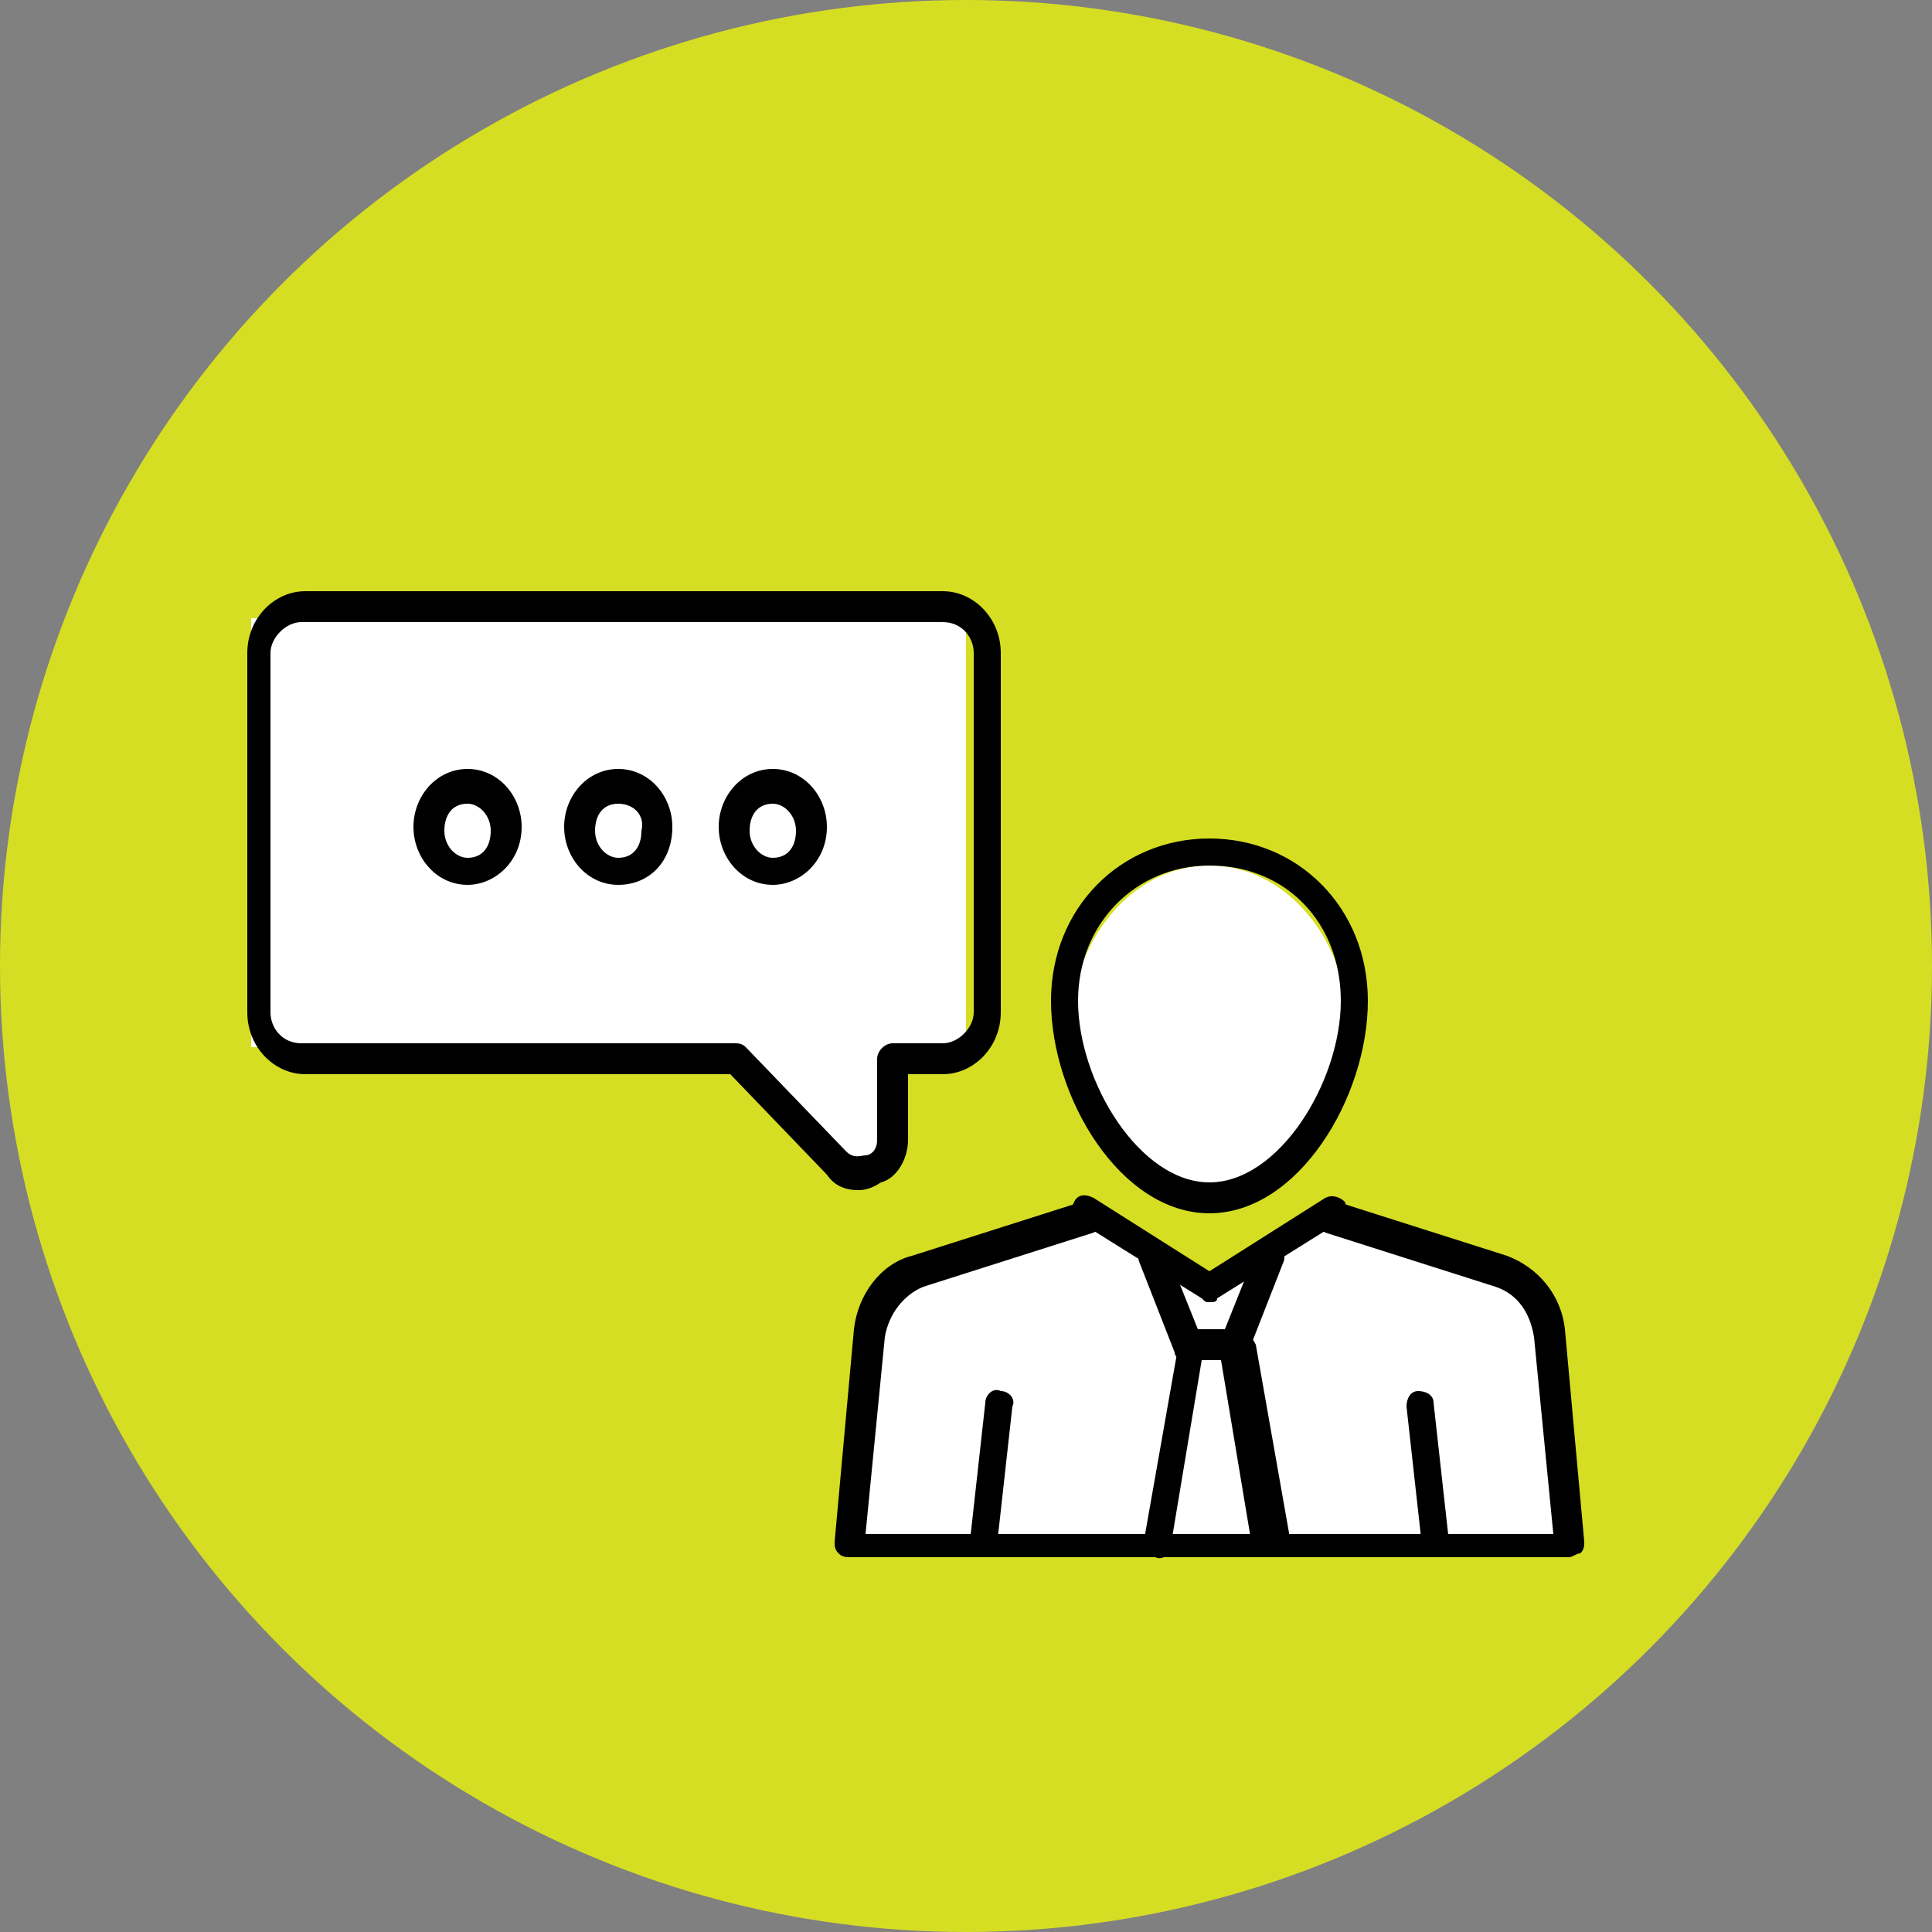
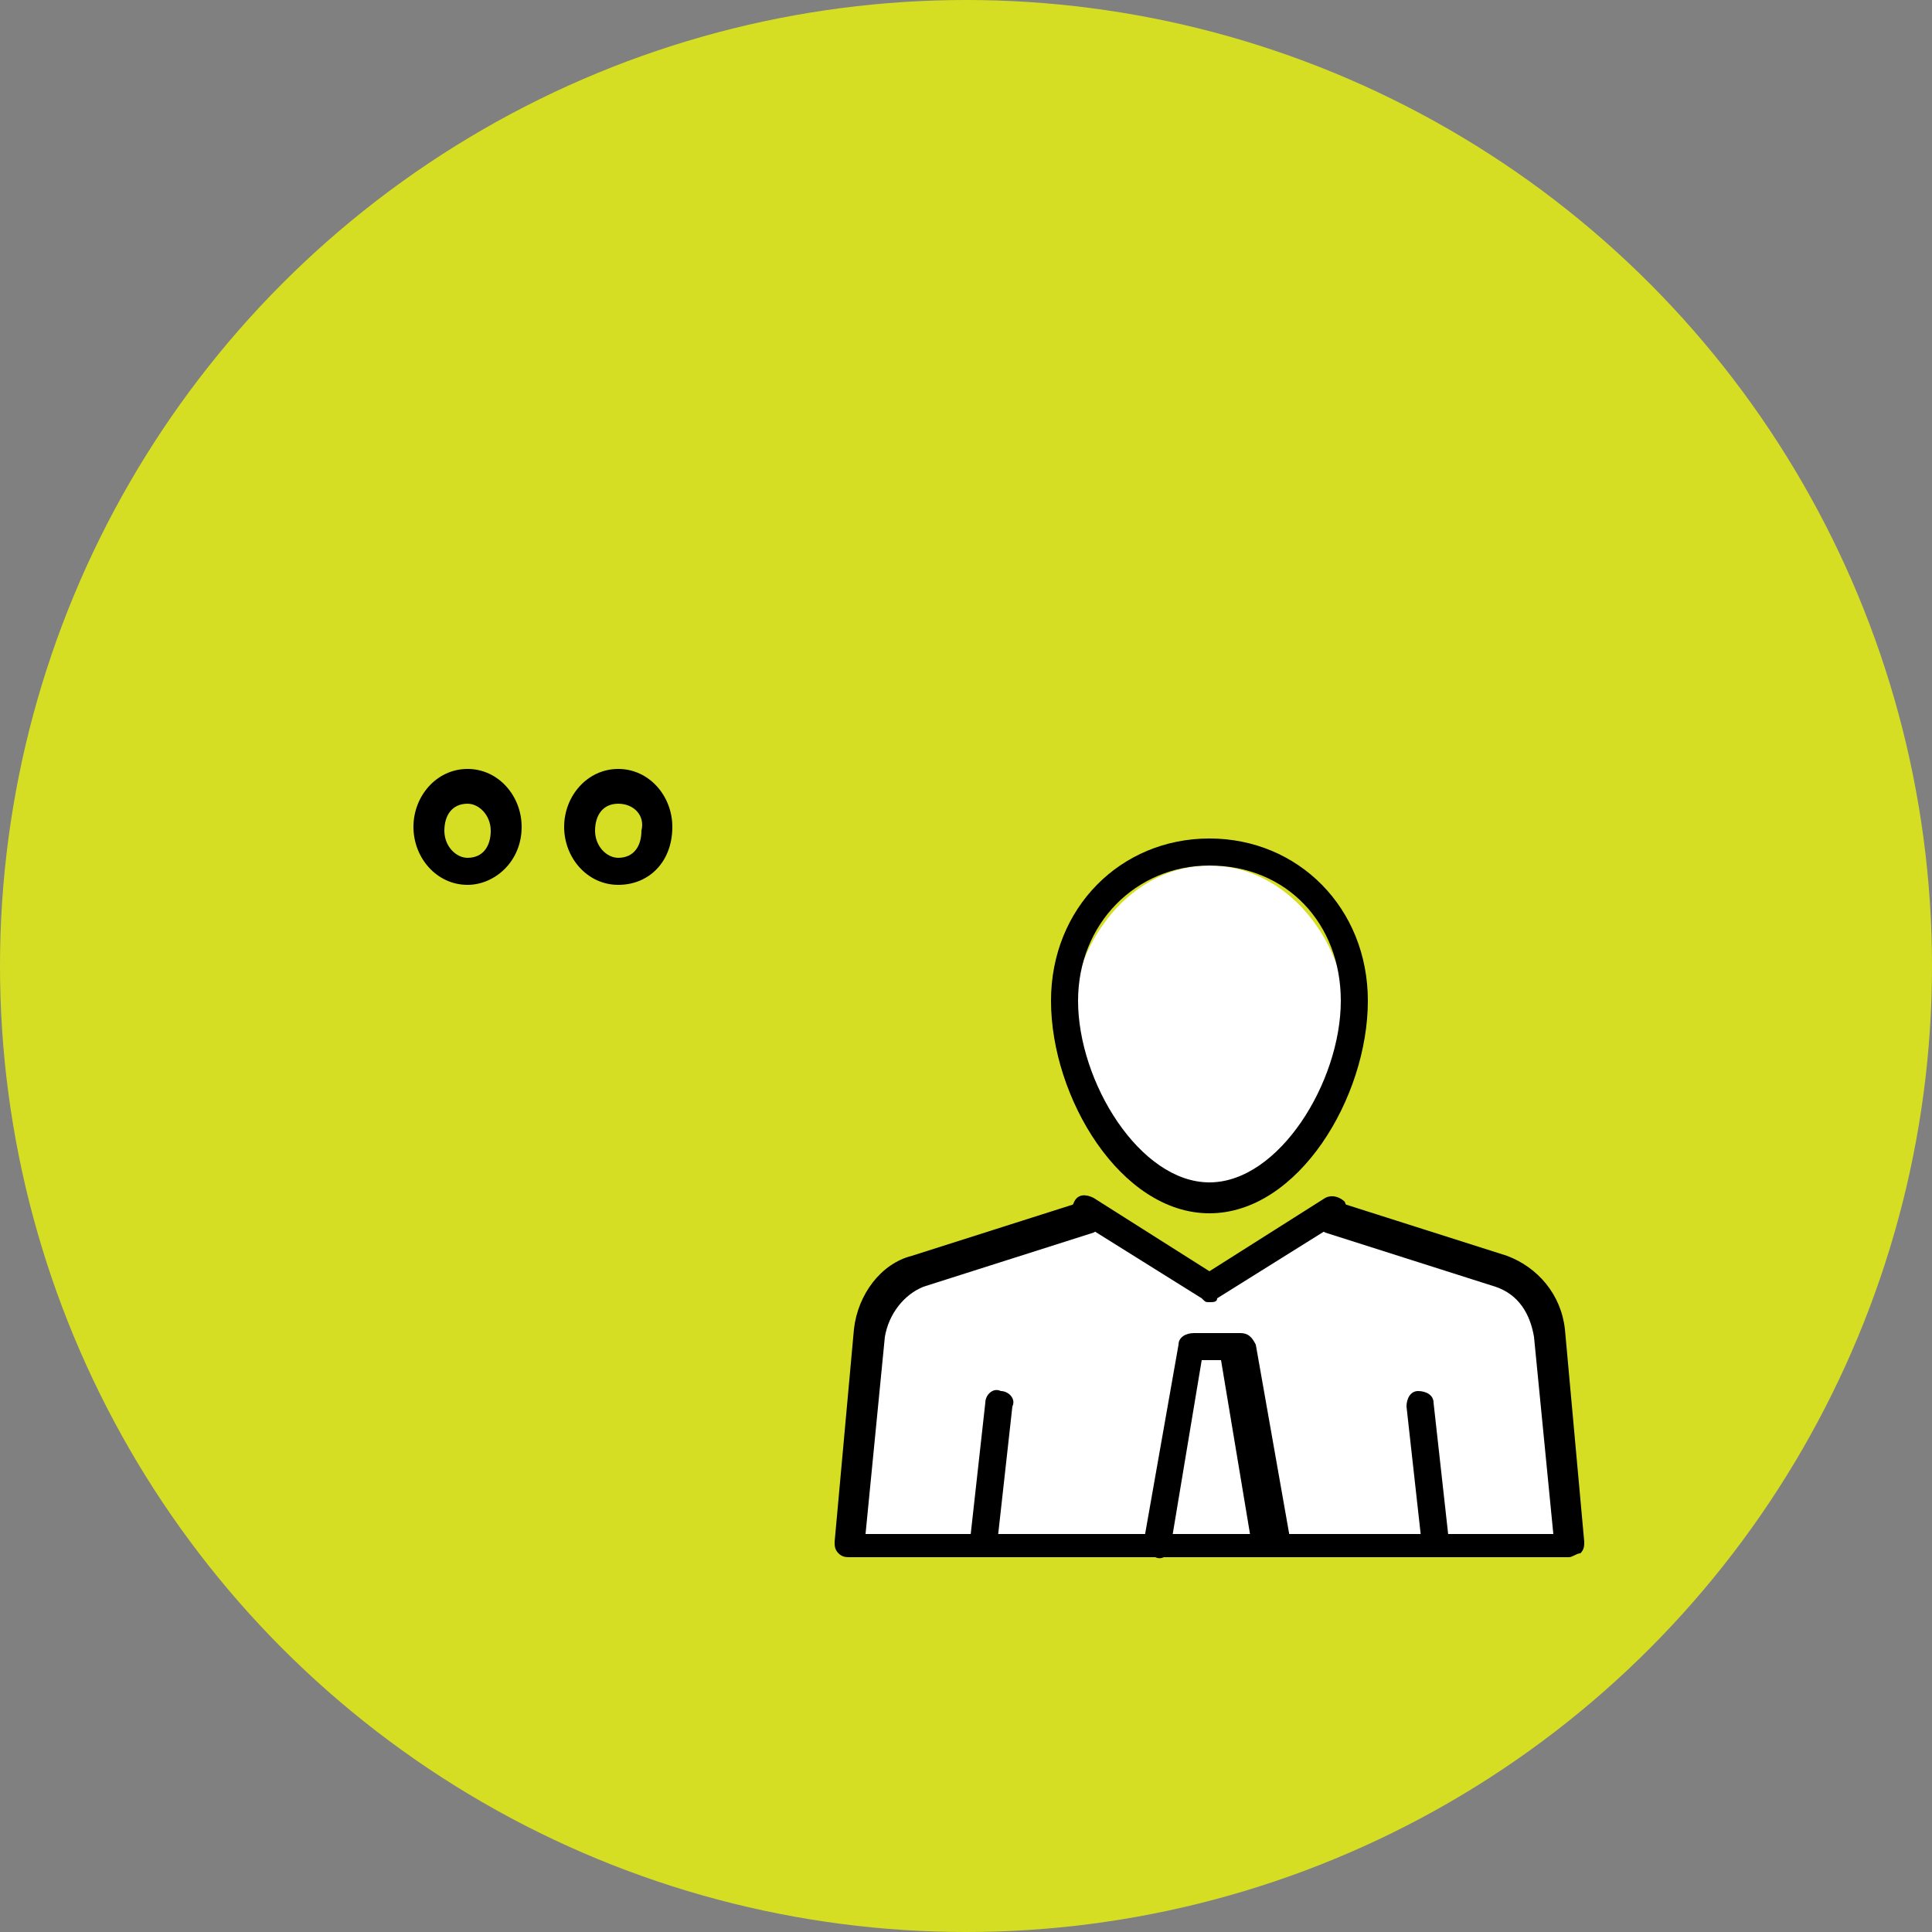
<svg xmlns="http://www.w3.org/2000/svg" version="1.1" id="Layer_1" x="0px" y="0px" viewBox="0 0 50 50" enable-background="new 0 0 50 50" xml:space="preserve">
  <rect x="0" y="0" width="50" height="50" fill="#808080" stroke="none" />
  <circle fill="#D6DE23" cx="25" cy="25" r="25" />
  <polygon fill="#FFFFFF" points="40.4,39.8 22.1,39.8 23,33.3 28.2,31.7 30.5,33.1 32.2,32.9 34.9,31.4 39.9,33.3 " />
  <ellipse fill="#FFFFFF" cx="31.3" cy="26.7" rx="3.6" ry="4.3" />
-   <polygon fill="#FFFFFF" points="25,27.1 23,27.1 22.6,30.7 19.1,27.1 6.5,27.1 6.5,16 25,16 " />
  <g>
    <g>
      <g>
        <g>
          <g>
            <g>
              <path d="M40.6,40.3H22c-0.1,0-0.2,0-0.3-0.1c-0.1-0.1-0.1-0.2-0.1-0.3l0.5-5.5c0.1-0.9,0.7-1.7,1.5-1.9l4.4-1.4        c0.2-0.1,0.4,0,0.5,0.3c0.1,0.2,0,0.4-0.2,0.5l-4.4,1.4c-0.5,0.2-0.9,0.7-1,1.3l-0.5,5.1h17.8l-0.5-5.1        c-0.1-0.6-0.4-1.1-1-1.3l-4.4-1.4c-0.2-0.1-0.3-0.3-0.2-0.5c0.1-0.2,0.3-0.3,0.5-0.3l4.4,1.4c0.8,0.3,1.4,1,1.5,1.9l0.5,5.5        c0,0.1,0,0.2-0.1,0.3C40.8,40.2,40.7,40.3,40.6,40.3z" />
            </g>
            <g>
              <path d="M31.3,33.7c-0.1,0-0.1,0-0.2-0.1l-3.2-2c-0.2-0.1-0.2-0.3-0.1-0.5c0.1-0.2,0.3-0.2,0.5-0.1l3,1.9l3-1.9        c0.2-0.1,0.4,0,0.5,0.1c0.1,0.2,0,0.4-0.1,0.5l-3.2,2C31.5,33.7,31.4,33.7,31.3,33.7z" />
            </g>
          </g>
          <g>
            <path d="M31.3,31.4c-2.3,0-4.1-3-4.1-5.5c0-2.4,1.8-4.2,4.1-4.2c2.3,0,4.1,1.8,4.1,4.2C35.4,28.4,33.6,31.4,31.3,31.4z        M31.3,22.4c-1.9,0-3.4,1.5-3.4,3.5c0,2.1,1.6,4.7,3.4,4.7c1.8,0,3.4-2.6,3.4-4.7C34.7,23.9,33.3,22.4,31.3,22.4z" />
          </g>
        </g>
        <g>
          <g>
-             <path d="M31.9,35.2h-1.2c-0.2,0-0.3-0.1-0.3-0.2l-0.9-2.3c-0.1-0.2,0-0.4,0.2-0.5c0.2-0.1,0.4,0,0.5,0.2l0.8,2h0.7l0.8-2       c0.1-0.2,0.3-0.3,0.5-0.2c0.2,0.1,0.3,0.3,0.2,0.5l-0.9,2.3C32.2,35.1,32.1,35.2,31.9,35.2z" />
-           </g>
+             </g>
          <g>
            <path d="M32.8,40.3c-0.2,0-0.3-0.1-0.4-0.3l-0.8-4.8h-0.5l-0.8,4.8c0,0.2-0.2,0.4-0.4,0.3c-0.2,0-0.3-0.2-0.3-0.4l0.9-5.1       c0-0.2,0.2-0.3,0.4-0.3h1.2c0.2,0,0.3,0.1,0.4,0.3l0.9,5.1C33.2,40,33,40.2,32.8,40.3C32.8,40.3,32.8,40.3,32.8,40.3z" />
          </g>
        </g>
      </g>
      <g>
        <g>
          <path d="M25.5,40.3C25.4,40.3,25.4,40.3,25.5,40.3c-0.2,0-0.4-0.2-0.4-0.4l0.4-3.6c0-0.2,0.2-0.4,0.4-0.3c0.2,0,0.4,0.2,0.3,0.4      l-0.4,3.6C25.8,40.1,25.6,40.3,25.5,40.3z" />
        </g>
        <g>
          <path d="M37.2,40.3c-0.2,0-0.3-0.1-0.4-0.3l-0.4-3.6c0-0.2,0.1-0.4,0.3-0.4c0.2,0,0.4,0.1,0.4,0.3l0.4,3.6      C37.6,40,37.5,40.2,37.2,40.3C37.3,40.3,37.2,40.3,37.2,40.3z" />
        </g>
      </g>
    </g>
    <g>
      <g>
        <g>
          <g>
-             <path d="M22.2,30.8c-0.3,0-0.6-0.1-0.8-0.4l-2.5-2.6h-11c-0.8,0-1.5-0.7-1.5-1.6v-9.3c0-0.9,0.7-1.6,1.5-1.6h16.5       c0.8,0,1.5,0.7,1.5,1.6v9.3c0,0.9-0.7,1.6-1.5,1.6h-0.9v1.7c0,0.5-0.3,1-0.7,1.1C22.5,30.8,22.3,30.8,22.2,30.8z M7.8,16.1       c-0.4,0-0.8,0.4-0.8,0.8v9.3c0,0.4,0.3,0.8,0.8,0.8H19c0.1,0,0.2,0,0.3,0.1l2.6,2.7c0.2,0.2,0.4,0.1,0.5,0.1       c0.1,0,0.3-0.1,0.3-0.4v-2.1c0-0.2,0.2-0.4,0.4-0.4h1.3c0.4,0,0.8-0.4,0.8-0.8v-9.3c0-0.4-0.3-0.8-0.8-0.8H7.8z" />
-           </g>
+             </g>
        </g>
      </g>
      <g>
        <g>
          <path d="M12.1,22.9c-0.8,0-1.4-0.7-1.4-1.5c0-0.8,0.6-1.5,1.4-1.5c0.8,0,1.4,0.7,1.4,1.5C13.5,22.3,12.8,22.9,12.1,22.9z       M12.1,20.8c-0.4,0-0.6,0.3-0.6,0.7c0,0.4,0.3,0.7,0.6,0.7c0.4,0,0.6-0.3,0.6-0.7C12.7,21.1,12.4,20.8,12.1,20.8z" />
        </g>
        <g>
          <path d="M16,22.9c-0.8,0-1.4-0.7-1.4-1.5c0-0.8,0.6-1.5,1.4-1.5c0.8,0,1.4,0.7,1.4,1.5C17.4,22.3,16.8,22.9,16,22.9z M16,20.8      c-0.4,0-0.6,0.3-0.6,0.7c0,0.4,0.3,0.7,0.6,0.7c0.4,0,0.6-0.3,0.6-0.7C16.7,21.1,16.4,20.8,16,20.8z" />
        </g>
        <g>
-           <path d="M20,22.9c-0.8,0-1.4-0.7-1.4-1.5c0-0.8,0.6-1.5,1.4-1.5c0.8,0,1.4,0.7,1.4,1.5C21.4,22.3,20.7,22.9,20,22.9z M20,20.8      c-0.4,0-0.6,0.3-0.6,0.7c0,0.4,0.3,0.7,0.6,0.7c0.4,0,0.6-0.3,0.6-0.7C20.6,21.1,20.3,20.8,20,20.8z" />
-         </g>
+           </g>
      </g>
    </g>
  </g>
</svg>